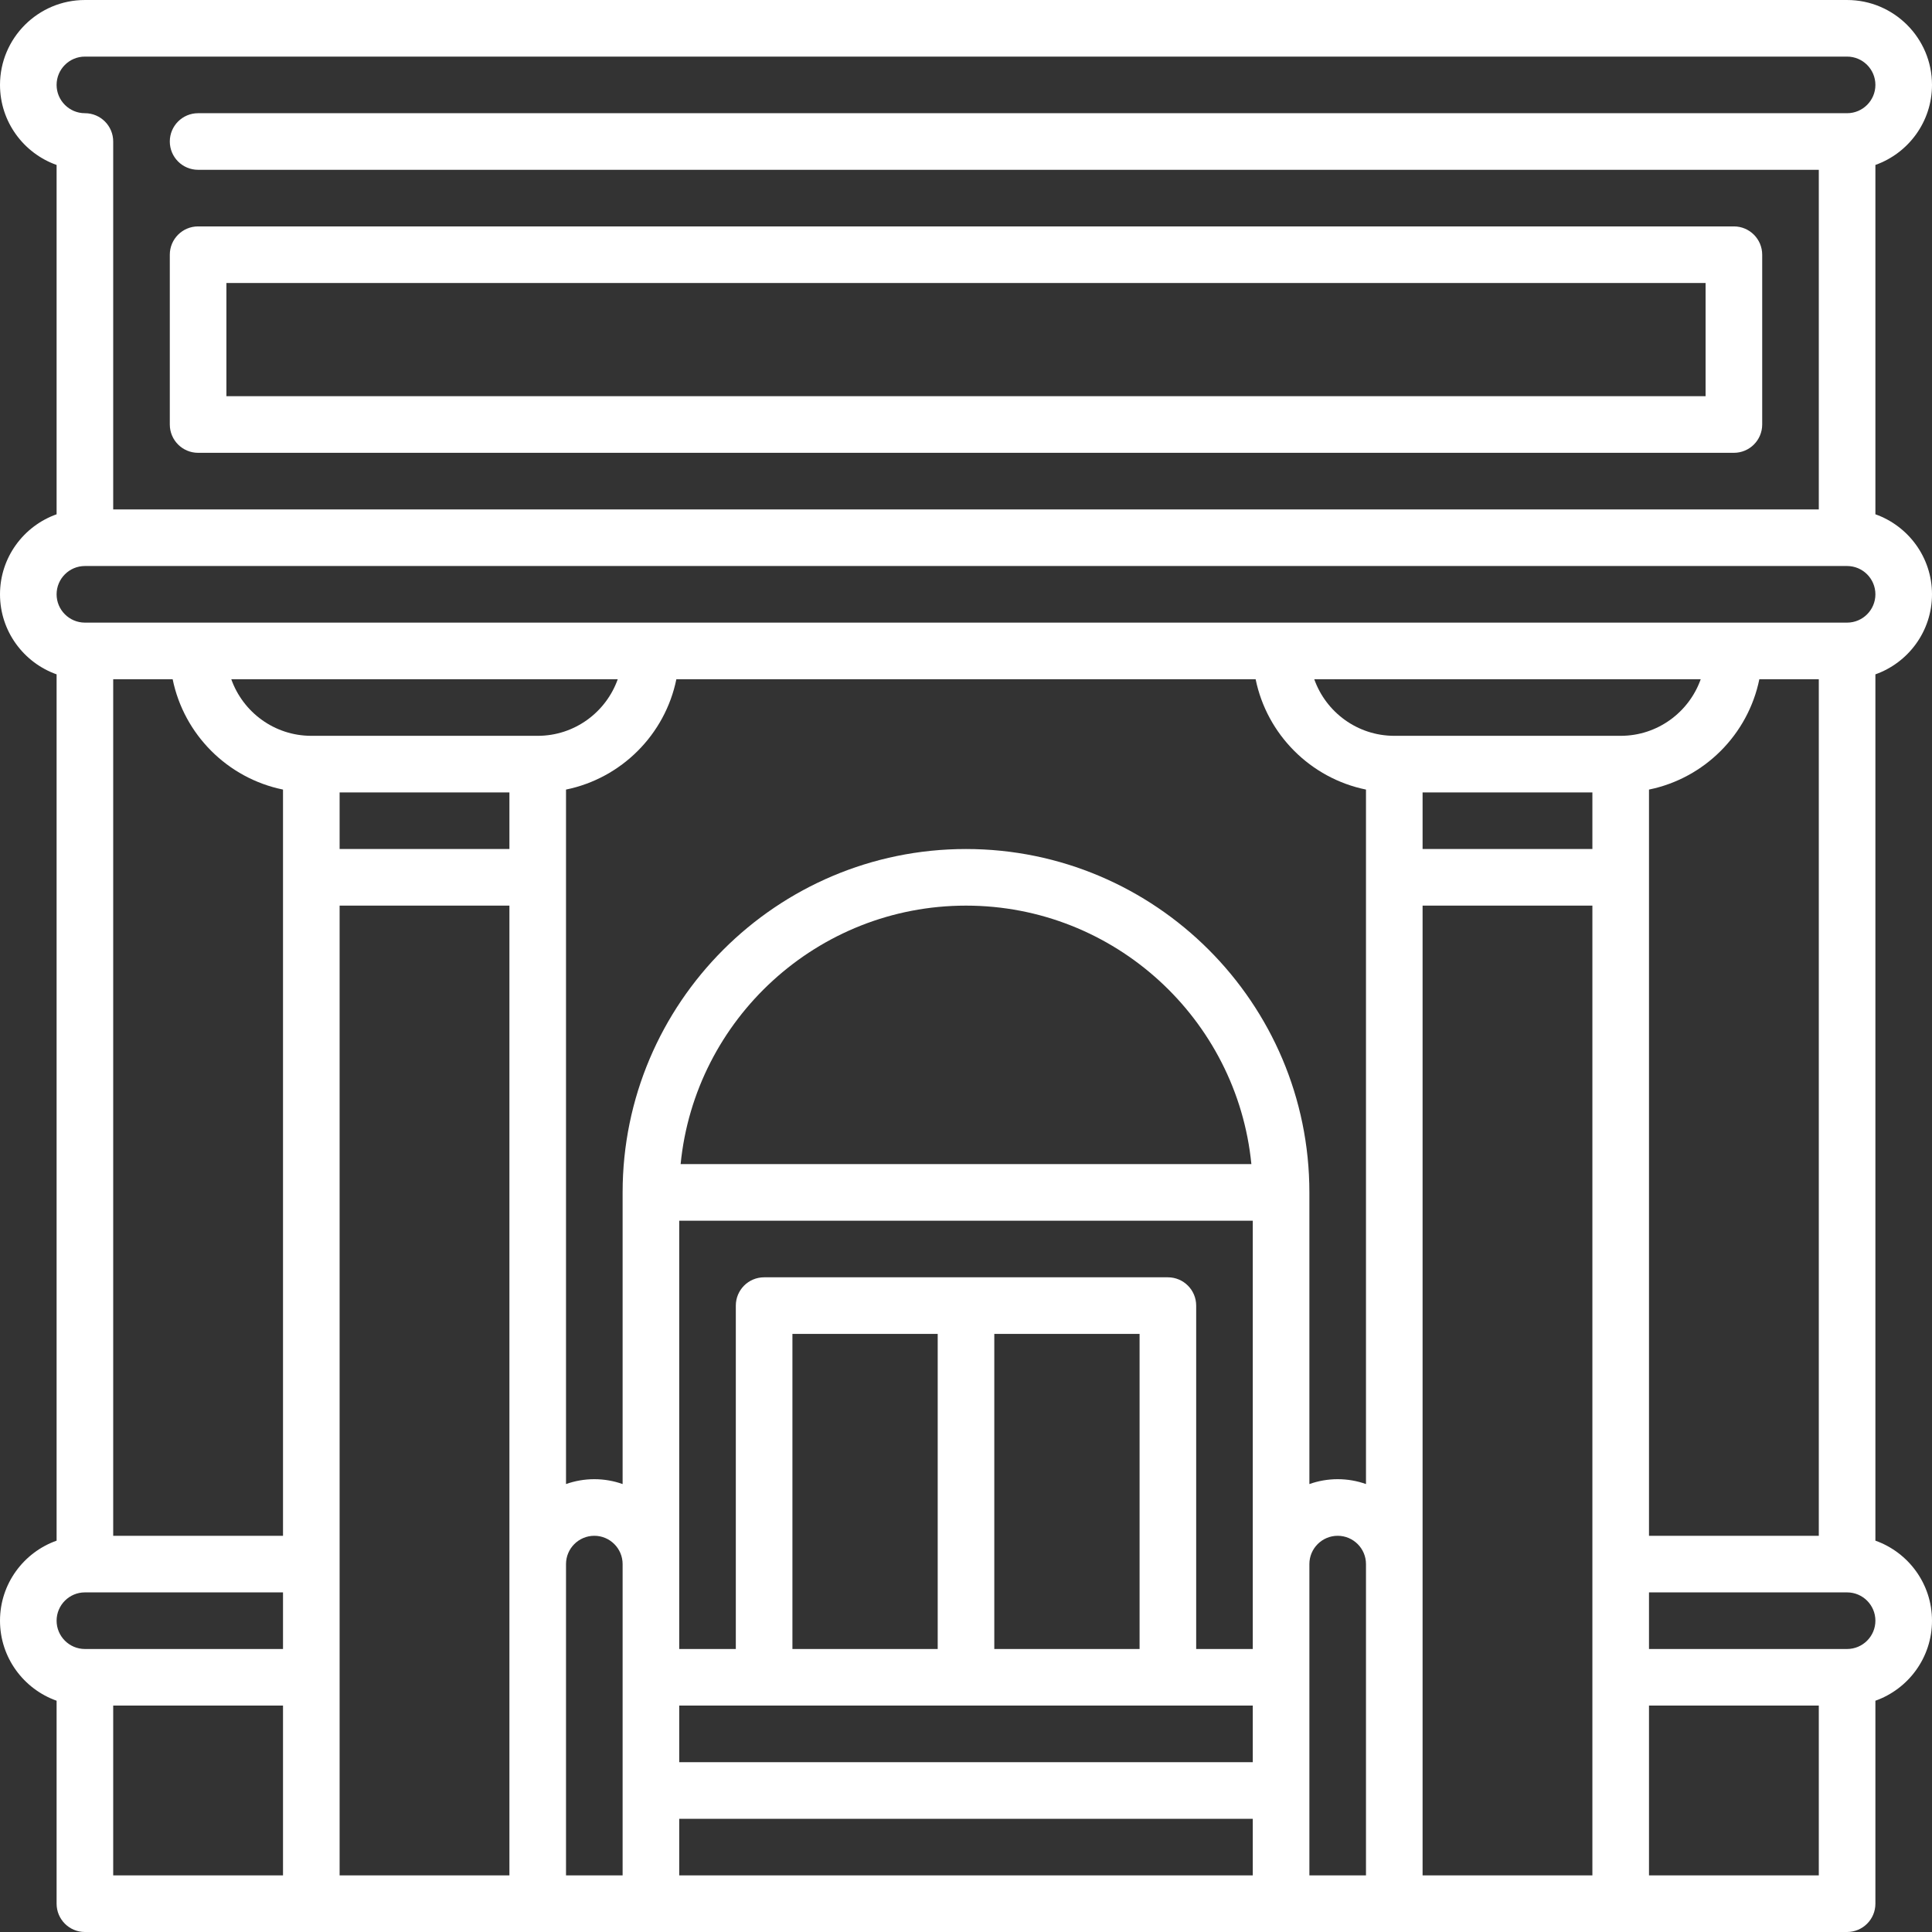
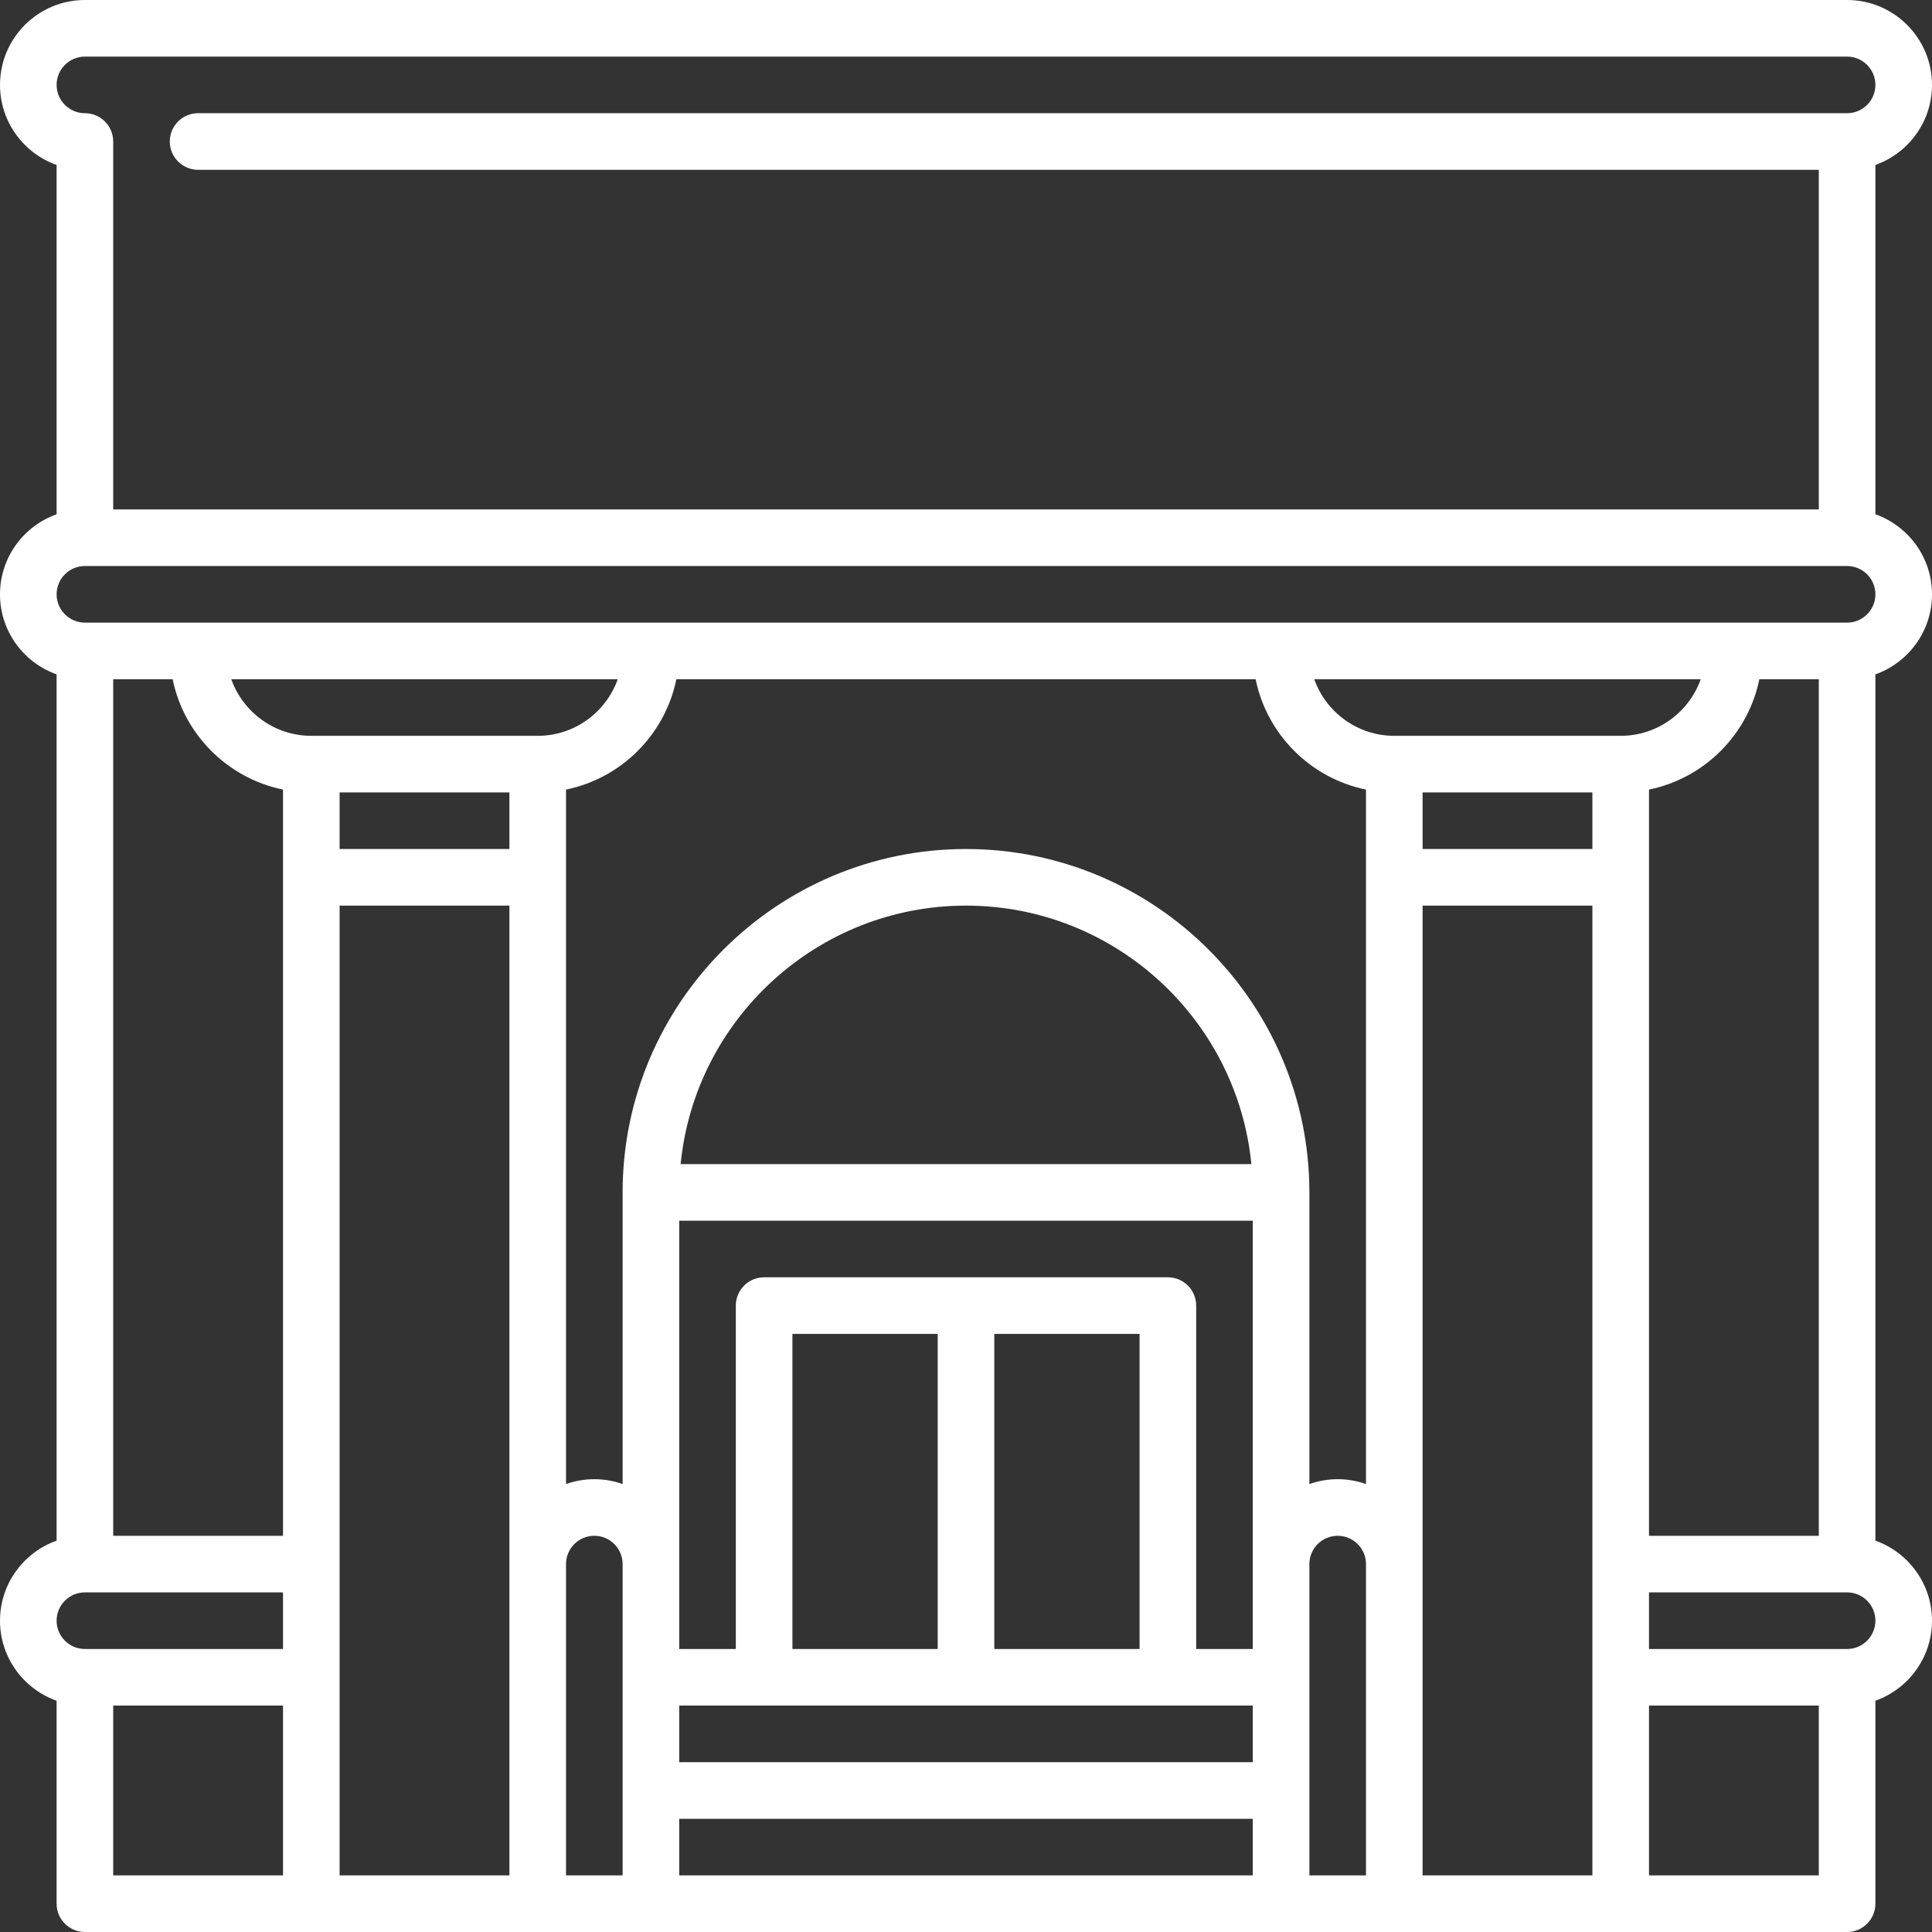
<svg xmlns="http://www.w3.org/2000/svg" width="512" height="512" x="0" y="0" viewBox="0 0 512 512" style="enable-background:new 0 0 512 512" xml:space="preserve" class="">
  <rect x="0" y="0" width="512" height="512" fill="#333333" stroke="none" />
  <g>
    <g>
      <path d="m512 157.5c0-9.778-6.271-18.114-15-21.21v-92.58c8.729-3.096 15-11.432 15-21.21 0-12.407-10.093-22.5-22.5-22.5h-467c-12.407 0-22.5 10.093-22.5 22.5 0 9.778 6.27 18.12 15 21.215v92.575c-8.729 3.096-15 11.432-15 21.21s6.271 18.114 15 21.21v229.58c-8.729 3.096-15 11.432-15 21.21s6.271 18.114 15 21.21v53.79c0 4.142 3.358 7.5 7.5 7.5h467c4.142 0 7.5-3.358 7.5-7.5v-53.79c8.729-3.096 15-11.432 15-21.21s-6.271-18.114-15-21.21v-229.58c8.729-3.096 15-11.432 15-21.21zm-75 249.5v-197.755c14.672-2.99 26.255-14.573 29.245-29.245h15.755v227zm-391.245-227c2.99 14.672 14.573 26.255 29.245 29.245v197.755h-45v-227zm376.245 45h-45v-15h45zm7.5-30h-60c-9.778 0-18.114-6.271-21.21-15h102.42c-3.096 8.729-11.432 15-21.21 15zm-96.745-15c2.99 14.672 14.573 26.255 29.245 29.245v184.045c-2.347-.833-4.871-1.29-7.5-1.29s-5.153.458-7.5 1.29v-77.29c0-50.178-40.822-91-91-91s-91 40.822-91 91v77.29c-2.347-.833-4.871-1.29-7.5-1.29s-5.153.458-7.5 1.29v-184.045c14.672-2.99 26.255-14.573 29.245-29.245zm-.755 287h-152v-15h152zm-30-30h-38.5v-83.5h38.5zm-53.5 0h-38.5v-83.5h38.5zm83.5 0h-15v-91c0-4.142-3.358-7.5-7.5-7.5h-107c-4.142 0-7.5 3.358-7.5 7.5v91h-15v-113.5h152zm-151.627-128.5c3.78-38.399 36.251-68.5 75.627-68.5s71.847 30.101 75.627 68.5zm-90.373-98.5h45v15h-45zm52.5-15h-60c-9.778 0-18.114-6.271-21.21-15h102.42c-3.096 8.729-11.432 15-21.21 15zm-52.5 45h45v257h-45zm60 174.5c0-4.136 3.364-7.5 7.5-7.5s7.5 3.364 7.5 7.5v82.5h-15zm30 67.5h152v15h-152zm167-67.5c0-4.136 3.364-7.5 7.5-7.5s7.5 3.364 7.5 7.5v82.5h-15zm30-174.5h45v257h-45zm-354.5-225h467c4.136 0 7.5 3.364 7.5 7.5s-3.364 7.5-7.5 7.5h-437c-4.142 0-7.5 3.358-7.5 7.5s3.358 7.5 7.5 7.5h429.5v90h-452v-97.5c0-4.142-3.358-7.5-7.5-7.5-4.136 0-7.5-3.364-7.5-7.5s3.364-7.5 7.5-7.5zm0 135h467c4.136 0 7.5 3.364 7.5 7.5s-3.364 7.5-7.5 7.5h-467c-4.136 0-7.5-3.364-7.5-7.5s3.364-7.5 7.5-7.5zm0 272h52.5v15h-52.5c-4.136 0-7.5-3.364-7.5-7.5s3.364-7.5 7.5-7.5zm7.5 30h45v45h-45zm407 45v-45h45v45zm52.5-60h-52.5v-15h52.5c4.136 0 7.5 3.364 7.5 7.5s-3.364 7.5-7.5 7.5z" fill="#ffffff" data-original="#000000" style="" class="" />
-       <path d="m52.5 120h407c4.142 0 7.5-3.358 7.5-7.5v-45c0-4.142-3.358-7.5-7.5-7.5h-407c-4.142 0-7.5 3.358-7.5 7.5v45c0 4.142 3.358 7.5 7.5 7.5zm7.5-45h392v30h-392z" fill="#ffffff" data-original="#000000" style="" class="" />
    </g>
  </g>
</svg>